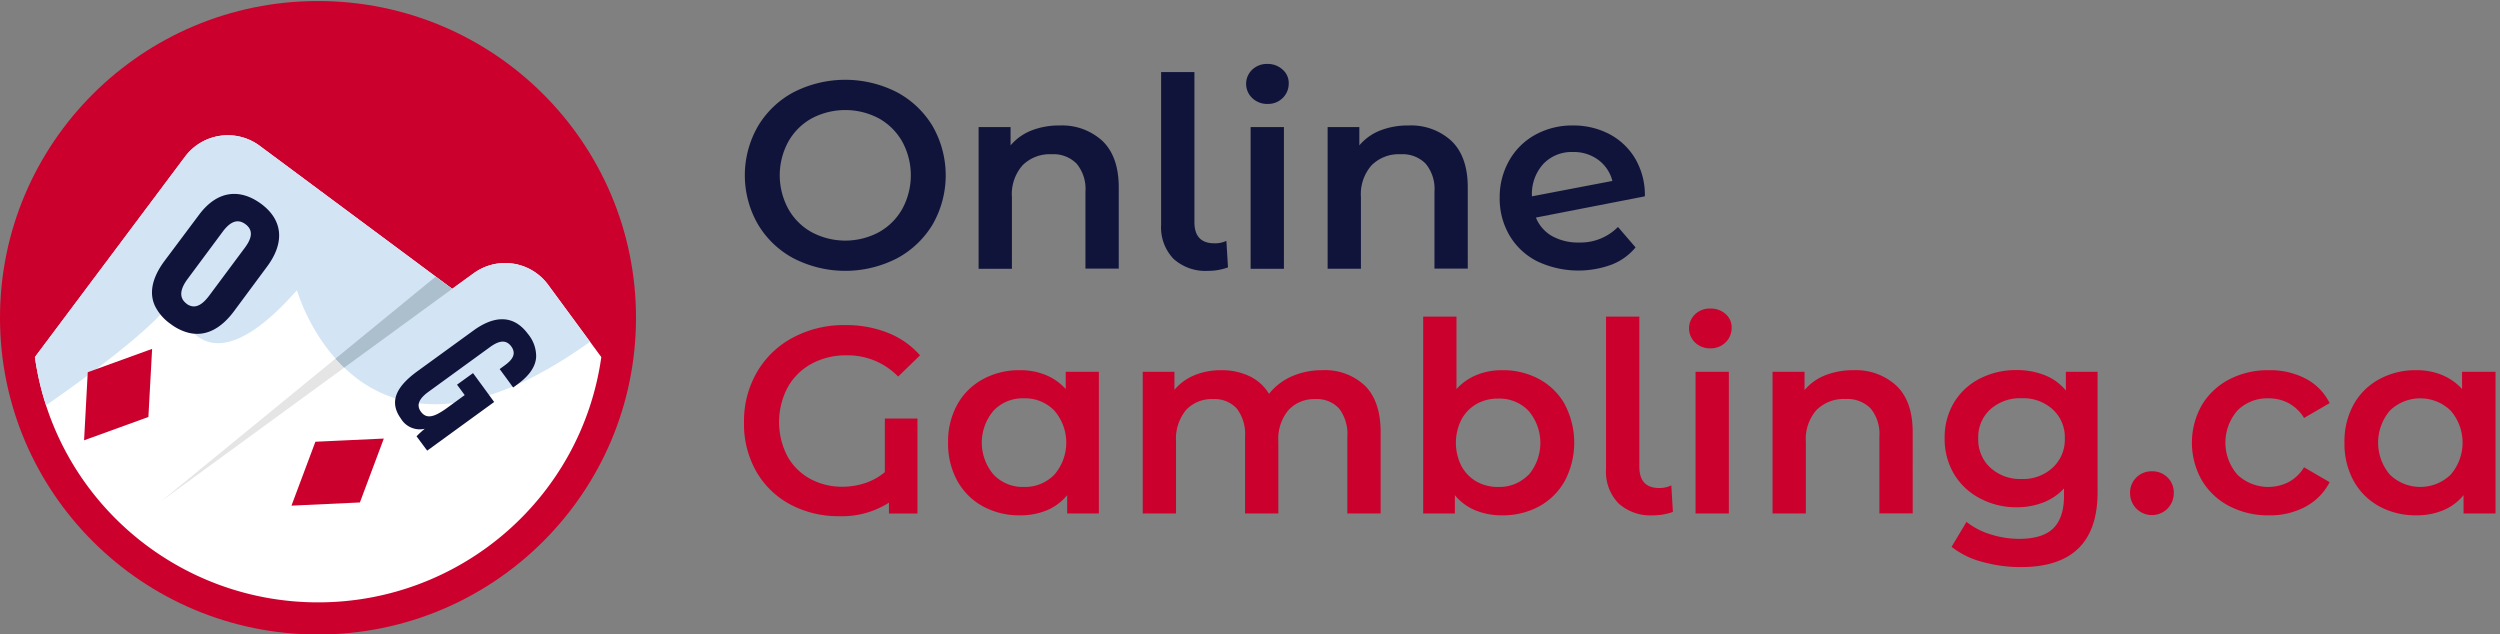
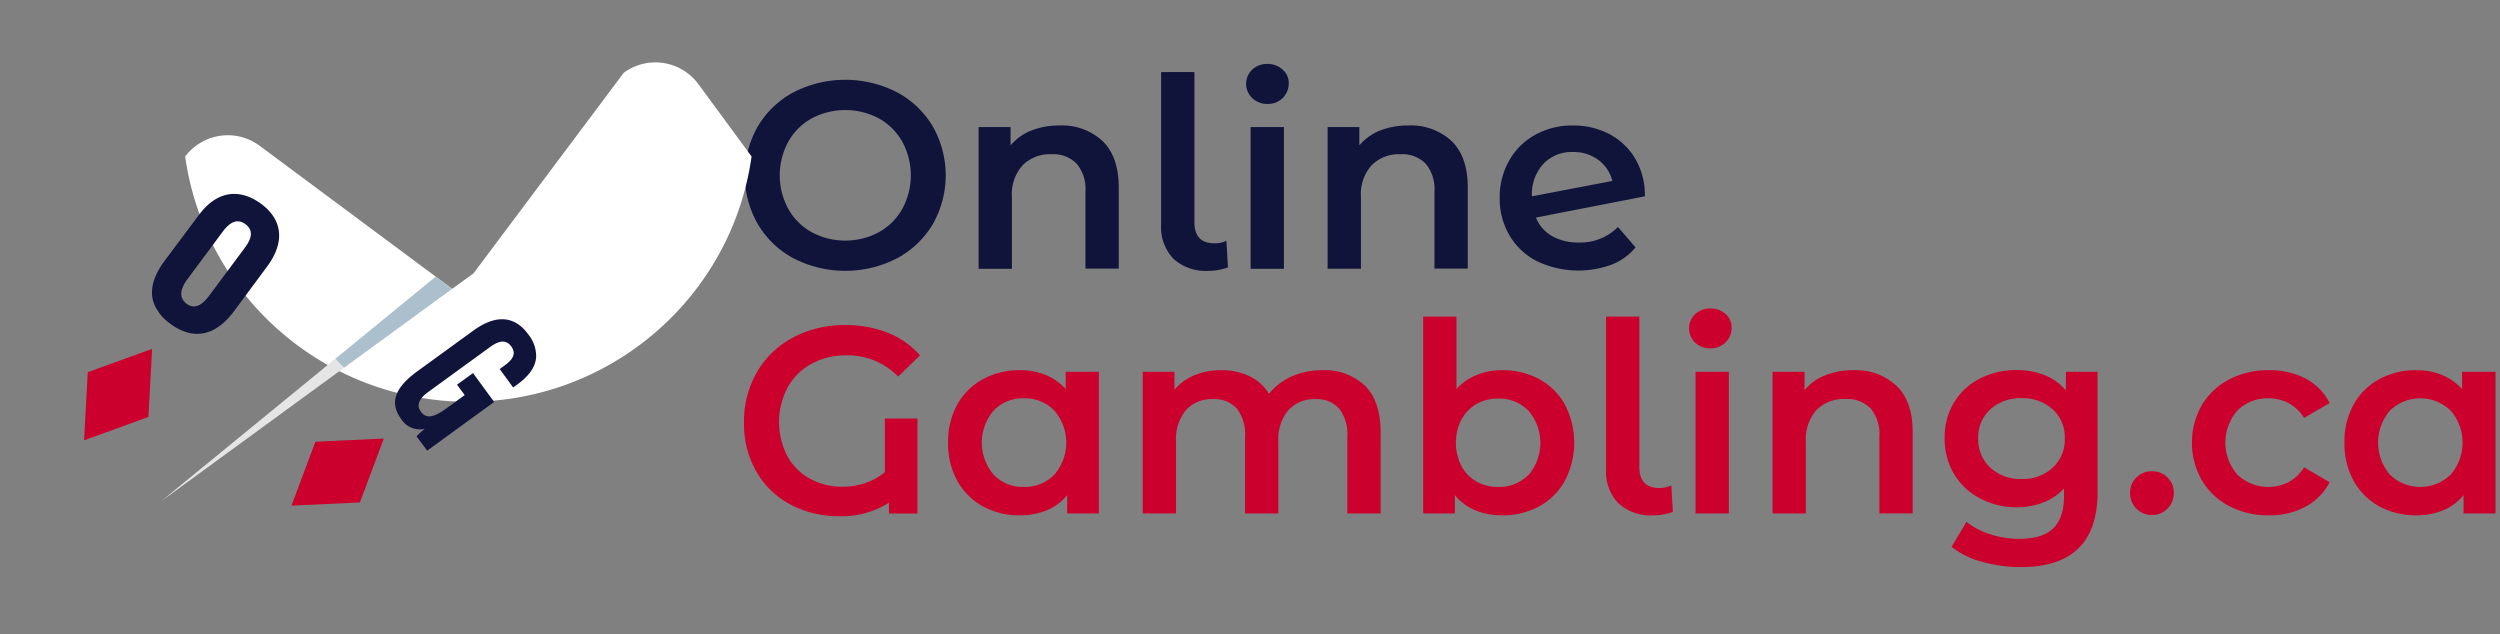
<svg xmlns="http://www.w3.org/2000/svg" width="461" height="117" fill="none">
  <rect width="100%" height="100%" fill="#808080" stroke="none" />
  <path fill-rule="evenodd" clip-rule="evenodd" d="M165.351 16.983a16.999 16.999 0 0 1 6.632 6.293 18.228 18.228 0 0 1 0 18.104 17.042 17.042 0 0 1-6.632 6.283 20.857 20.857 0 0 1-18.964 0 16.84 16.84 0 0 1-6.632-6.312 18.13 18.13 0 0 1 0-18.056 16.84 16.84 0 0 1 6.632-6.312 20.936 20.936 0 0 1 18.964 0Zm-3.29 25.837a11.192 11.192 0 0 0 4.324-4.306 12.973 12.973 0 0 0 0-12.38 11.259 11.259 0 0 0-4.324-4.306 13.242 13.242 0 0 0-12.38 0 11.125 11.125 0 0 0-4.323 4.306 12.967 12.967 0 0 0 0 12.38 11.059 11.059 0 0 0 4.323 4.306 13.163 13.163 0 0 0 12.38 0Z" fill="#10143B" />
  <path d="M195.39 23.138a13.864 13.864 0 0 0-5.207.93 9.643 9.643 0 0 0-3.832 2.74v-3.376h-5.896v26.13h6.141V36.35a8.026 8.026 0 0 1 1.965-5.872 7.083 7.083 0 0 1 5.355-2.035 5.987 5.987 0 0 1 4.618 1.742 7.296 7.296 0 0 1 1.622 5.157v14.19h6.141V34.56c0-3.777-.999-6.632-2.997-8.563a10.993 10.993 0 0 0-7.91-2.858ZM223.936 44.865c-2.457 0-3.685-1.305-3.685-3.914V13.294h-6.141V41.43a8.387 8.387 0 0 0 2.28 6.293 8.764 8.764 0 0 0 6.367 2.221 10.638 10.638 0 0 0 3.684-.636l-.294-4.893a4.93 4.93 0 0 1-2.211.45ZM233.711 11.787a3.94 3.94 0 0 0-2.8 1.057 3.605 3.605 0 0 0 0 5.235 3.938 3.938 0 0 0 2.8 1.087 3.83 3.83 0 0 0 2.82-1.096 3.7 3.7 0 0 0 1.111-2.721 3.247 3.247 0 0 0-1.13-2.515 4.05 4.05 0 0 0-2.801-1.047ZM230.616 23.433h6.141v26.13h-6.141zM259.701 23.138a13.86 13.86 0 0 0-5.207.93 9.643 9.643 0 0 0-3.832 2.74V23.43h-5.847v26.13h6.141V36.349a8.023 8.023 0 0 1 1.966-5.871 7.08 7.08 0 0 1 5.355-2.036 5.99 5.99 0 0 1 4.618 1.742 7.3 7.3 0 0 1 1.621 5.157v14.19h6.141V34.559c0-3.777-.999-6.631-2.997-8.563a10.992 10.992 0 0 0-7.959-2.857Z" fill="#10143B" />
  <path fill-rule="evenodd" clip-rule="evenodd" d="M286.219 43.544a9.857 9.857 0 0 0 4.962 1.174 9.69 9.69 0 0 0 7.173-2.867l3.242 3.767a10.708 10.708 0 0 1-4.421 3.18 17.75 17.75 0 0 1-13.756-.635 12.38 12.38 0 0 1-5.08-4.776 13.387 13.387 0 0 1-1.798-6.919 13.595 13.595 0 0 1 1.749-6.85 12.296 12.296 0 0 1 4.814-4.766 13.98 13.98 0 0 1 6.947-1.713c2.334-.03 4.639.515 6.711 1.585a12.064 12.064 0 0 1 4.785 4.551 13.267 13.267 0 0 1 1.769 6.929l-20.094 3.914a6.861 6.861 0 0 0 2.997 3.426Zm-1.638-13.31a8.232 8.232 0 0 0-2.093 5.92v.05l14.837-2.838a6.934 6.934 0 0 0-2.574-3.866 7.57 7.57 0 0 0-4.697-1.468 7.179 7.179 0 0 0-5.473 2.202Z" fill="#10143B" />
  <path d="M149.685 67.06a13.219 13.219 0 0 1 6.455-1.537c3.568-.056 7 1.361 9.482 3.915l4.028-3.915a15.397 15.397 0 0 0-5.944-4.159 20.889 20.889 0 0 0-7.861-1.419c-3.335-.054-6.63.73-9.58 2.28a16.679 16.679 0 0 0-6.662 6.362 17.9 17.9 0 0 0-2.407 9.228 17.607 17.607 0 0 0 2.388 9.346 15.772 15.772 0 0 0 6.357 5.97 18.78 18.78 0 0 0 8.745 2.055 16.103 16.103 0 0 0 9.236-2.495v2.006h5.257V77.179h-6.014v9.884a11.09 11.09 0 0 1-3.606 2.007c-1.37.459-2.808.69-4.254.685a12.28 12.28 0 0 1-5.797-1.4 10.553 10.553 0 0 1-4.245-4.11 13.653 13.653 0 0 1 0-12.84 11.127 11.127 0 0 1 4.422-4.345Z" fill="#CC002C" />
  <path fill-rule="evenodd" clip-rule="evenodd" d="M196.521 71.737v-3.18h6.111v26.13h-5.846V91.31a9.638 9.638 0 0 1-3.753 2.79c-1.56.629-3.23.944-4.913.929a13.989 13.989 0 0 1-6.878-1.664 11.942 11.942 0 0 1-4.716-4.697 14.219 14.219 0 0 1-1.7-7.046 14.076 14.076 0 0 1 1.7-7.027 11.862 11.862 0 0 1 4.716-4.668 13.879 13.879 0 0 1 6.878-1.664c1.609-.019 3.205.28 4.697.88a10.2 10.2 0 0 1 3.704 2.594Zm-7.714 18.056a7.533 7.533 0 0 0 5.601-2.25 9.035 9.035 0 0 0 0-11.842 7.495 7.495 0 0 0-5.601-2.251 7.394 7.394 0 0 0-5.571 2.25 9.094 9.094 0 0 0 0 11.842 7.433 7.433 0 0 0 5.571 2.251Z" fill="#CC002C" />
  <path d="M243.831 68.265a13.646 13.646 0 0 0-5.65 1.145 11.018 11.018 0 0 0-4.175 3.21 8.434 8.434 0 0 0-3.616-3.26 11.835 11.835 0 0 0-5.228-1.095 12.615 12.615 0 0 0-4.912.93 9.504 9.504 0 0 0-3.685 2.69v-3.327h-5.846v26.13h6.141v-13.26a8.324 8.324 0 0 1 1.847-5.823 6.42 6.42 0 0 1 4.982-2.007 5.514 5.514 0 0 1 4.372 1.732 7.683 7.683 0 0 1 1.523 5.168v14.19h6.141v-13.26a8.266 8.266 0 0 1 1.867-5.804 6.43 6.43 0 0 1 4.962-2.026 5.513 5.513 0 0 1 4.372 1.732 7.678 7.678 0 0 1 1.523 5.168v14.19h6.141V79.715c0-3.817-.966-6.681-2.898-8.593a10.697 10.697 0 0 0-7.861-2.857Z" fill="#CC002C" />
  <path fill-rule="evenodd" clip-rule="evenodd" d="M283.853 69.927a11.918 11.918 0 0 1 4.735 4.698h-.019a15.135 15.135 0 0 1 0 14.014 12.007 12.007 0 0 1-4.736 4.727 14.027 14.027 0 0 1-6.878 1.663 12.761 12.761 0 0 1-4.913-.93 9.662 9.662 0 0 1-3.763-2.788v3.376h-5.846V58.379h6.141v13.359a10.311 10.311 0 0 1 3.714-2.594c1.488-.599 3.081-.898 4.687-.88a13.92 13.92 0 0 1 6.878 1.663Zm-7.574 19.866a7.474 7.474 0 0 0 5.581-2.25v.048a9.122 9.122 0 0 0 0-11.841 7.434 7.434 0 0 0-5.581-2.251 7.95 7.95 0 0 0-3.979.979 7.3 7.3 0 0 0-2.801 2.867 9.5 9.5 0 0 0 0 8.612 7.272 7.272 0 0 0 2.801 2.858 7.961 7.961 0 0 0 3.979.978Z" fill="#CC002C" />
  <path d="M305.979 89.99c-2.456 0-3.684-1.305-3.684-3.915V58.379h-6.141v28.136a8.345 8.345 0 0 0 2.279 6.283 8.727 8.727 0 0 0 6.367 2.231 10.645 10.645 0 0 0 3.685-.636l-.295-4.893c-.689.332-1.446.5-2.211.49ZM315.385 56.892a3.937 3.937 0 0 0-2.8 1.047 3.603 3.603 0 0 0 0 5.236 3.938 3.938 0 0 0 2.8 1.057 3.842 3.842 0 0 0 2.82-1.106 3.675 3.675 0 0 0 1.11-2.71 3.243 3.243 0 0 0-1.13-2.525 4.088 4.088 0 0 0-2.8-.999ZM312.66 68.557h6.141v26.13h-6.141zM341.794 68.264a13.865 13.865 0 0 0-5.208.93 9.55 9.55 0 0 0-3.832 2.74v-3.377h-5.895v26.13H333V81.475a8.073 8.073 0 0 1 1.965-5.871 7.11 7.11 0 0 1 5.355-2.026 6.018 6.018 0 0 1 4.618 1.732 7.346 7.346 0 0 1 1.621 5.167v14.19h6.141V79.694c0-3.787-.982-6.635-2.997-8.563a10.99 10.99 0 0 0-7.909-2.867Z" fill="#CC002C" />
  <path fill-rule="evenodd" clip-rule="evenodd" d="M380.947 72.011v-3.454h5.846v22.215c0 9.199-4.716 13.799-14.148 13.799a26.347 26.347 0 0 1-7.173-.979 15.281 15.281 0 0 1-5.601-2.76l2.751-4.6a13.254 13.254 0 0 0 4.343 2.271c1.722.565 3.523.856 5.336.861 2.915 0 5.027-.652 6.337-1.957 1.31-1.305 1.965-3.295 1.965-5.97v-1.37a10.22 10.22 0 0 1-3.832 2.594 13.542 13.542 0 0 1-4.912.88 14.196 14.196 0 0 1-6.751-1.644 11.993 11.993 0 0 1-4.775-4.472 12.562 12.562 0 0 1-1.739-6.606 12.422 12.422 0 0 1 1.719-6.586 11.775 11.775 0 0 1 4.776-4.424 14.411 14.411 0 0 1 6.75-1.566c1.77-.026 3.529.29 5.178.93a9.521 9.521 0 0 1 3.93 2.838Zm-8.154 16.315a8.026 8.026 0 0 0 5.718-2.085 7.03 7.03 0 0 0 2.24-5.422 6.894 6.894 0 0 0-2.24-5.333 8.094 8.094 0 0 0-5.718-2.055 8.215 8.215 0 0 0-5.778 2.055 6.925 6.925 0 0 0-2.23 5.333 7.053 7.053 0 0 0 2.23 5.422 8.146 8.146 0 0 0 5.778 2.085Z" fill="#CC002C" />
  <path d="M396.816 86.907a3.937 3.937 0 0 0-2.896 1.163 3.903 3.903 0 0 0-1.132 2.899 4.02 4.02 0 0 0 4.028 4.012 4.02 4.02 0 0 0 4.029-4.012 3.91 3.91 0 0 0-1.159-2.936 3.94 3.94 0 0 0-2.87-1.126ZM418.336 73.45c1.29-.01 2.563.3 3.704.901a7.58 7.58 0 0 1 2.83 2.72l4.716-2.74a10.224 10.224 0 0 0-4.402-4.501 14.136 14.136 0 0 0-6.799-1.566 15.37 15.37 0 0 0-7.35 1.713 12.685 12.685 0 0 0-5.031 4.746 14.048 14.048 0 0 0 0 13.818 12.579 12.579 0 0 0 5.061 4.776 15.385 15.385 0 0 0 7.32 1.713c2.35.051 4.674-.498 6.75-1.595a10.651 10.651 0 0 0 4.451-4.522l-4.716-2.74a7.484 7.484 0 0 1-2.83 2.71 8.29 8.29 0 0 1-9.433-1.32 8.998 8.998 0 0 1 0-11.89 7.8 7.8 0 0 1 5.729-2.222Z" fill="#CC002C" />
  <path fill-rule="evenodd" clip-rule="evenodd" d="M454.005 71.737v-3.18h6.17v26.13h-5.895V91.31a9.601 9.601 0 0 1-3.764 2.789c-1.559.63-3.229.947-4.912.93a14.026 14.026 0 0 1-6.878-1.664 11.945 11.945 0 0 1-4.717-4.697 14.236 14.236 0 0 1-1.69-7.047 14.071 14.071 0 0 1 1.69-7.026 11.87 11.87 0 0 1 4.717-4.668 13.916 13.916 0 0 1 6.878-1.664 12.192 12.192 0 0 1 4.687.88 10.327 10.327 0 0 1 3.714 2.594Zm-13.297 15.805c3.118 3 8.063 3 11.181 0a9.035 9.035 0 0 0 0-11.841 8.07 8.07 0 0 0-11.181 0 9.122 9.122 0 0 0 0 11.841Z" fill="#CC002C" />
-   <path d="M58.64 117c32.385 0 58.639-26.149 58.639-58.405S91.025.19 58.639.19C26.254.19 0 26.339 0 58.595S26.254 117 58.64 117Z" fill="#CC002C" />
-   <path d="m87.31 50.414-3.93 2.848L47.9 26.897a9.855 9.855 0 0 0-13.756 1.957L6.436 65.847c3.651 25.936 25.928 45.23 52.223 45.23 26.295 0 48.572-19.294 52.223-45.23l-9.826-13.368a9.83 9.83 0 0 0-6.443-3.87 9.856 9.856 0 0 0-7.303 1.805Z" fill="#fff" />
-   <path d="M101.066 52.528a9.83 9.83 0 0 0-6.437-3.902 9.856 9.856 0 0 0-7.319 1.788l-3.93 2.848L47.9 26.897a9.855 9.855 0 0 0-13.756 1.957L6.436 65.847a50.718 50.718 0 0 0 2.063 8.896c10.68-7.448 21.263-15.58 23.758-20.15 0 0 3.675 20.257 22.501-1.077 0 0 11.368 40.124 54.041 9.503l-7.733-10.491Z" fill="#D3E4F4" />
+   <path d="m87.31 50.414-3.93 2.848L47.9 26.897a9.855 9.855 0 0 0-13.756 1.957c3.651 25.936 25.928 45.23 52.223 45.23 26.295 0 48.572-19.294 52.223-45.23l-9.826-13.368a9.83 9.83 0 0 0-6.443-3.87 9.856 9.856 0 0 0-7.303 1.805Z" fill="#fff" />
  <path d="M97.383 61.618c-2.8-3.817-6.475-3.289-10.08-.666l-10.376 7.536c-.364.264-.708.538-1.032.802-2.948 2.466-4.068 4.991-1.965 7.908a4.064 4.064 0 0 0 4.401 1.869 16.44 16.44 0 0 0-1.522 1.39l1.965 2.642 12.35-8.974-2.102-2.877-1.798-2.447-2.948 2.133.55.744.865 1.174-3.223 2.35c-2.27 1.643-3.773 2.191-4.854.714-.894-1.224-.344-2.408 1.425-3.69l1.562-1.135 9.737-7.076c1.76-1.282 3.007-1.38 3.93-.147 1.14 1.557-.088 2.702-1.247 3.543l-.884.646 1.189 1.615 1.296 1.781.718-.519c1.552-1.135 3.39-2.808 3.527-5.128a6.423 6.423 0 0 0-1.484-4.188Z" fill="#10143B" />
  <path fill-rule="evenodd" clip-rule="evenodd" d="m49.247 49.16-6.15 8.3c-2.536 3.366-5.375 4.629-8.333 3.904a9.33 9.33 0 0 1-3.301-1.624 8.817 8.817 0 0 1-2.889-3.328c-1.12-2.407-.51-5.225 1.749-8.279l6.357-8.494c3.469-4.678 7.703-4.825 11.467-2.056 3.92 2.897 4.49 7.017 1.1 11.578Zm-14.67 2.3c-1.287 1.743-1.7 3.406-.167 4.542h-.03c1.445 1.057 2.82.4 4.285-1.605l6.475-8.7c1.238-1.664 1.69-3.2.108-4.365-1.415-1.038-2.78-.5-4.196 1.41l-6.475 8.719Z" fill="#10143B" />
  <path d="m27.363 76.886.688-12.556-11.87 4.306-.677 12.556 11.86-4.306ZM66.363 92.652l4.412-11.783-12.616.587-4.412 11.783 12.616-.587Z" fill="#CC002C" />
  <path d="m61.852 66.14-32.18 26.326 33.781-24.661c-.56-.539-1.1-1.097-1.601-1.664Z" fill="#E5E5E5" />
  <path d="M80.346 51.01 61.855 66.14a28.275 28.275 0 0 0 1.601 1.663l19.927-14.542-3.037-2.251Z" fill="#ACBFCC" />
</svg>